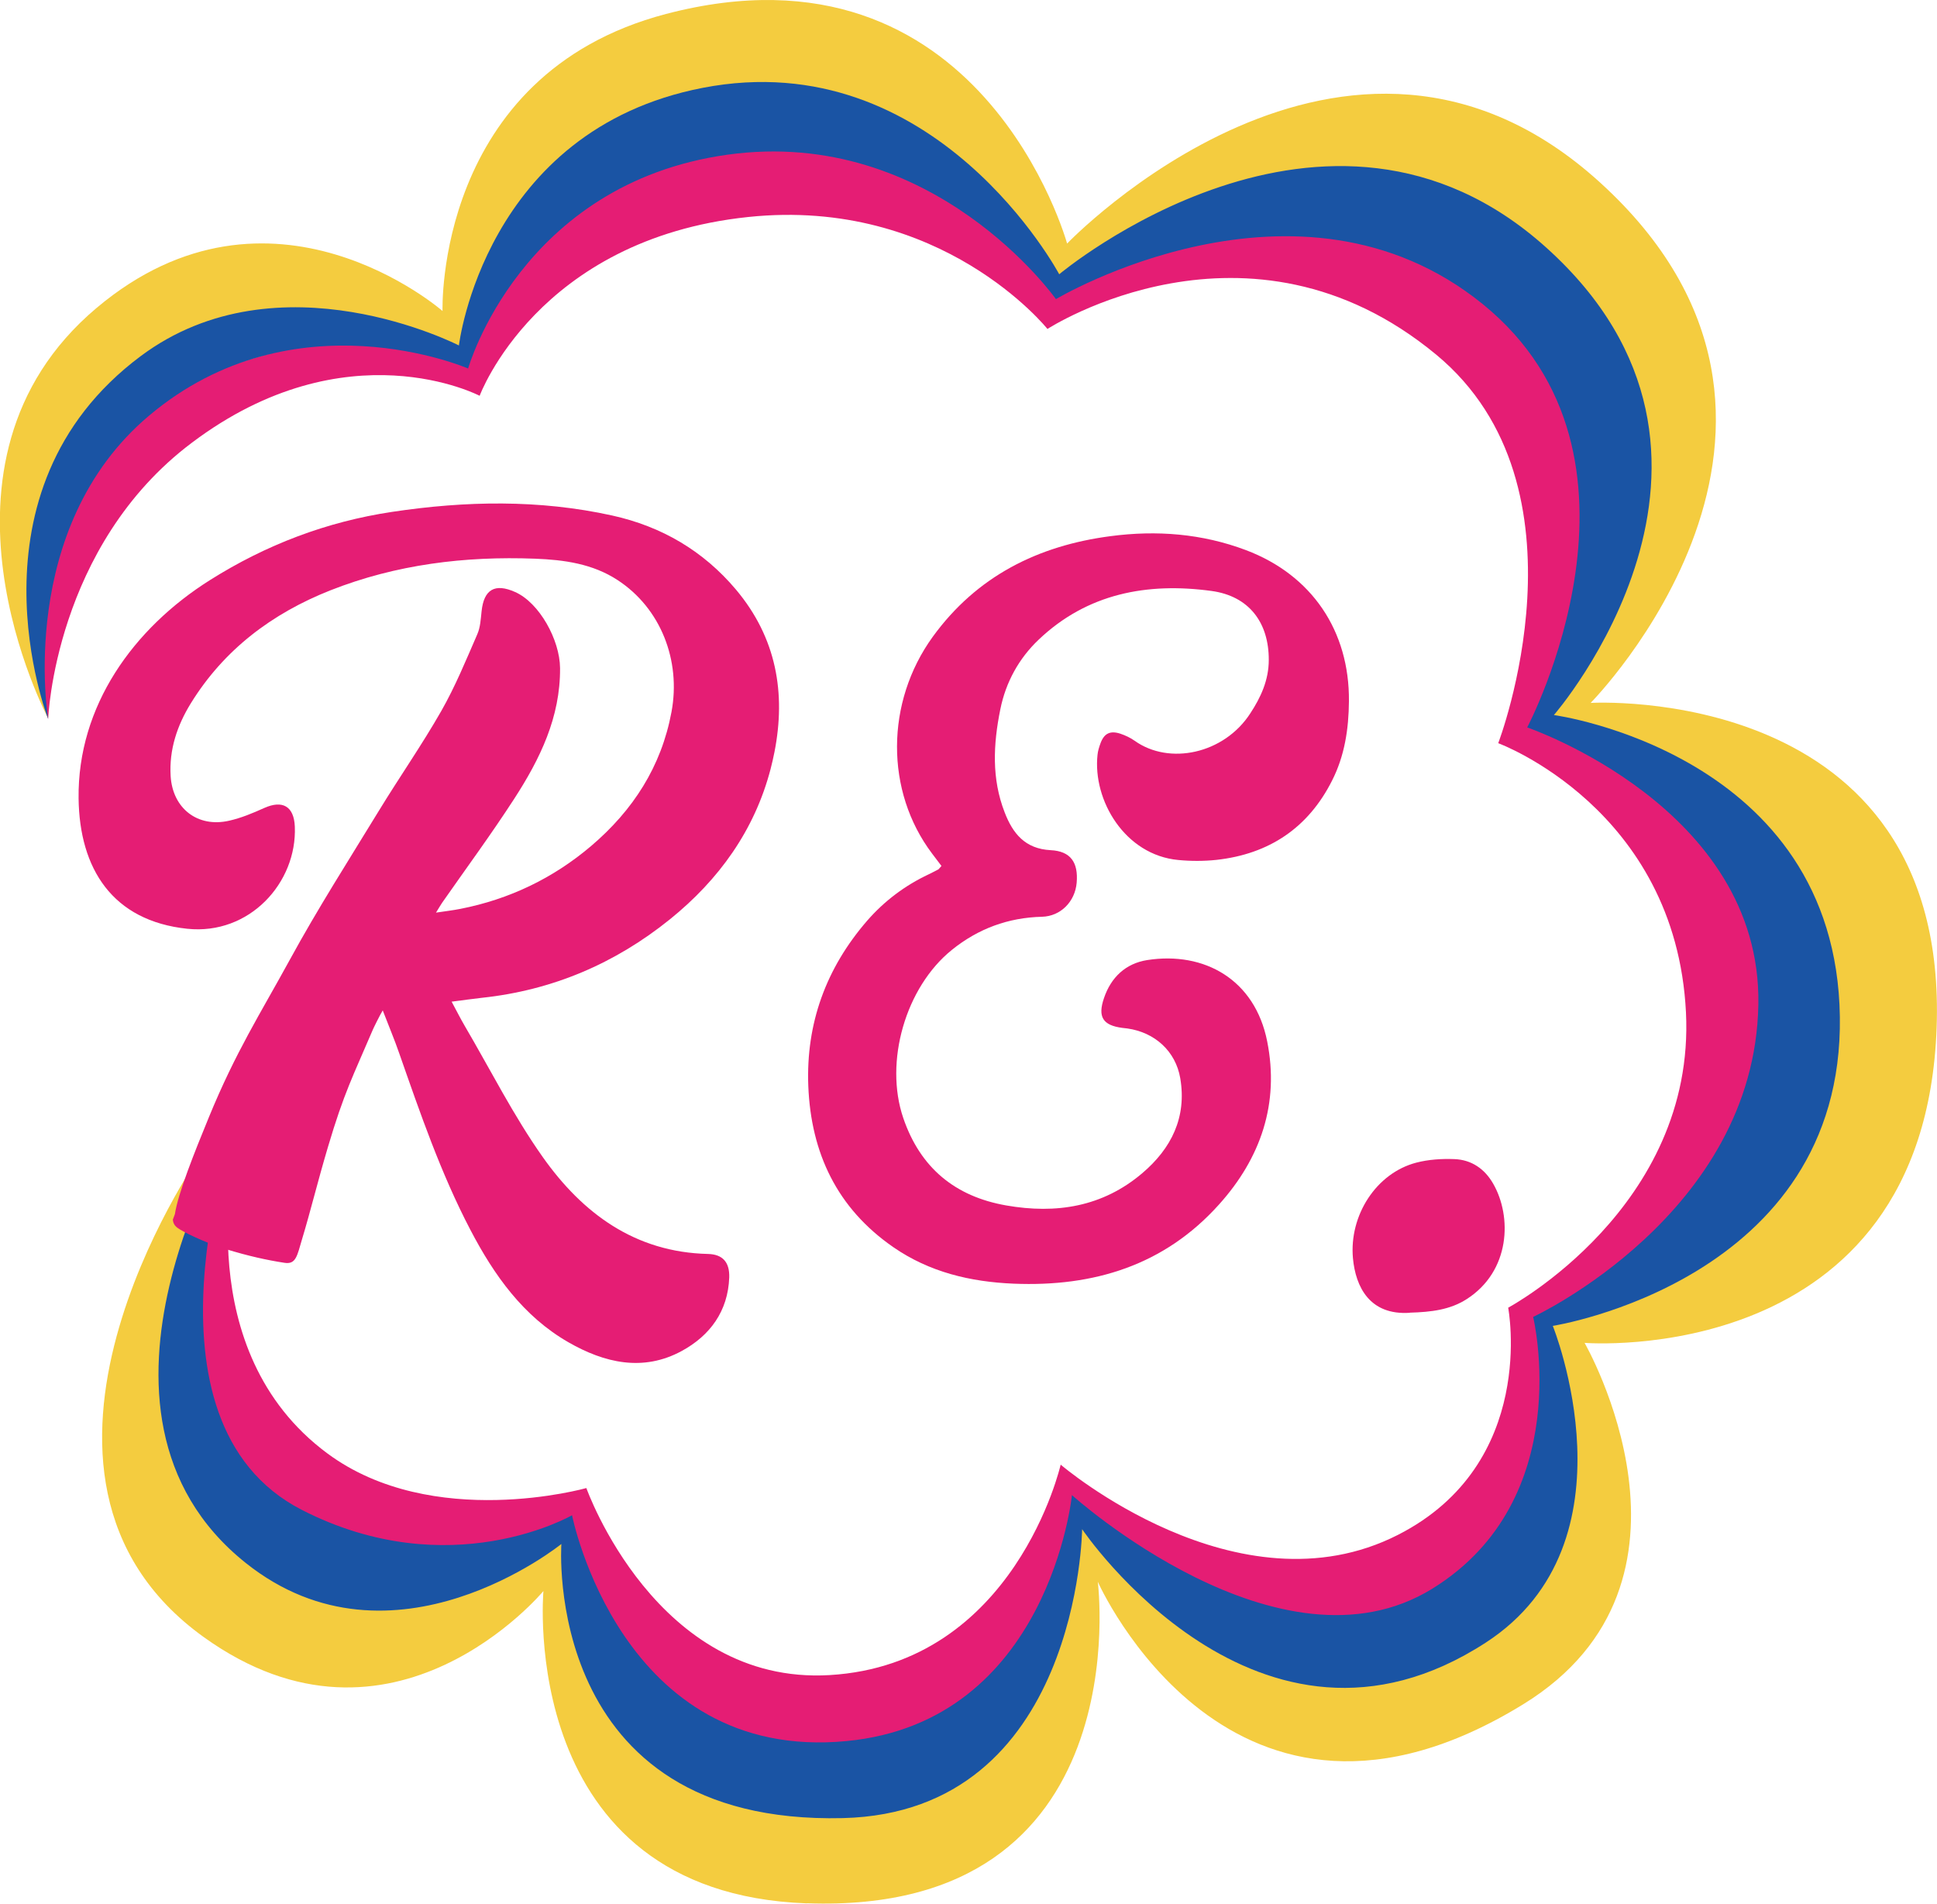
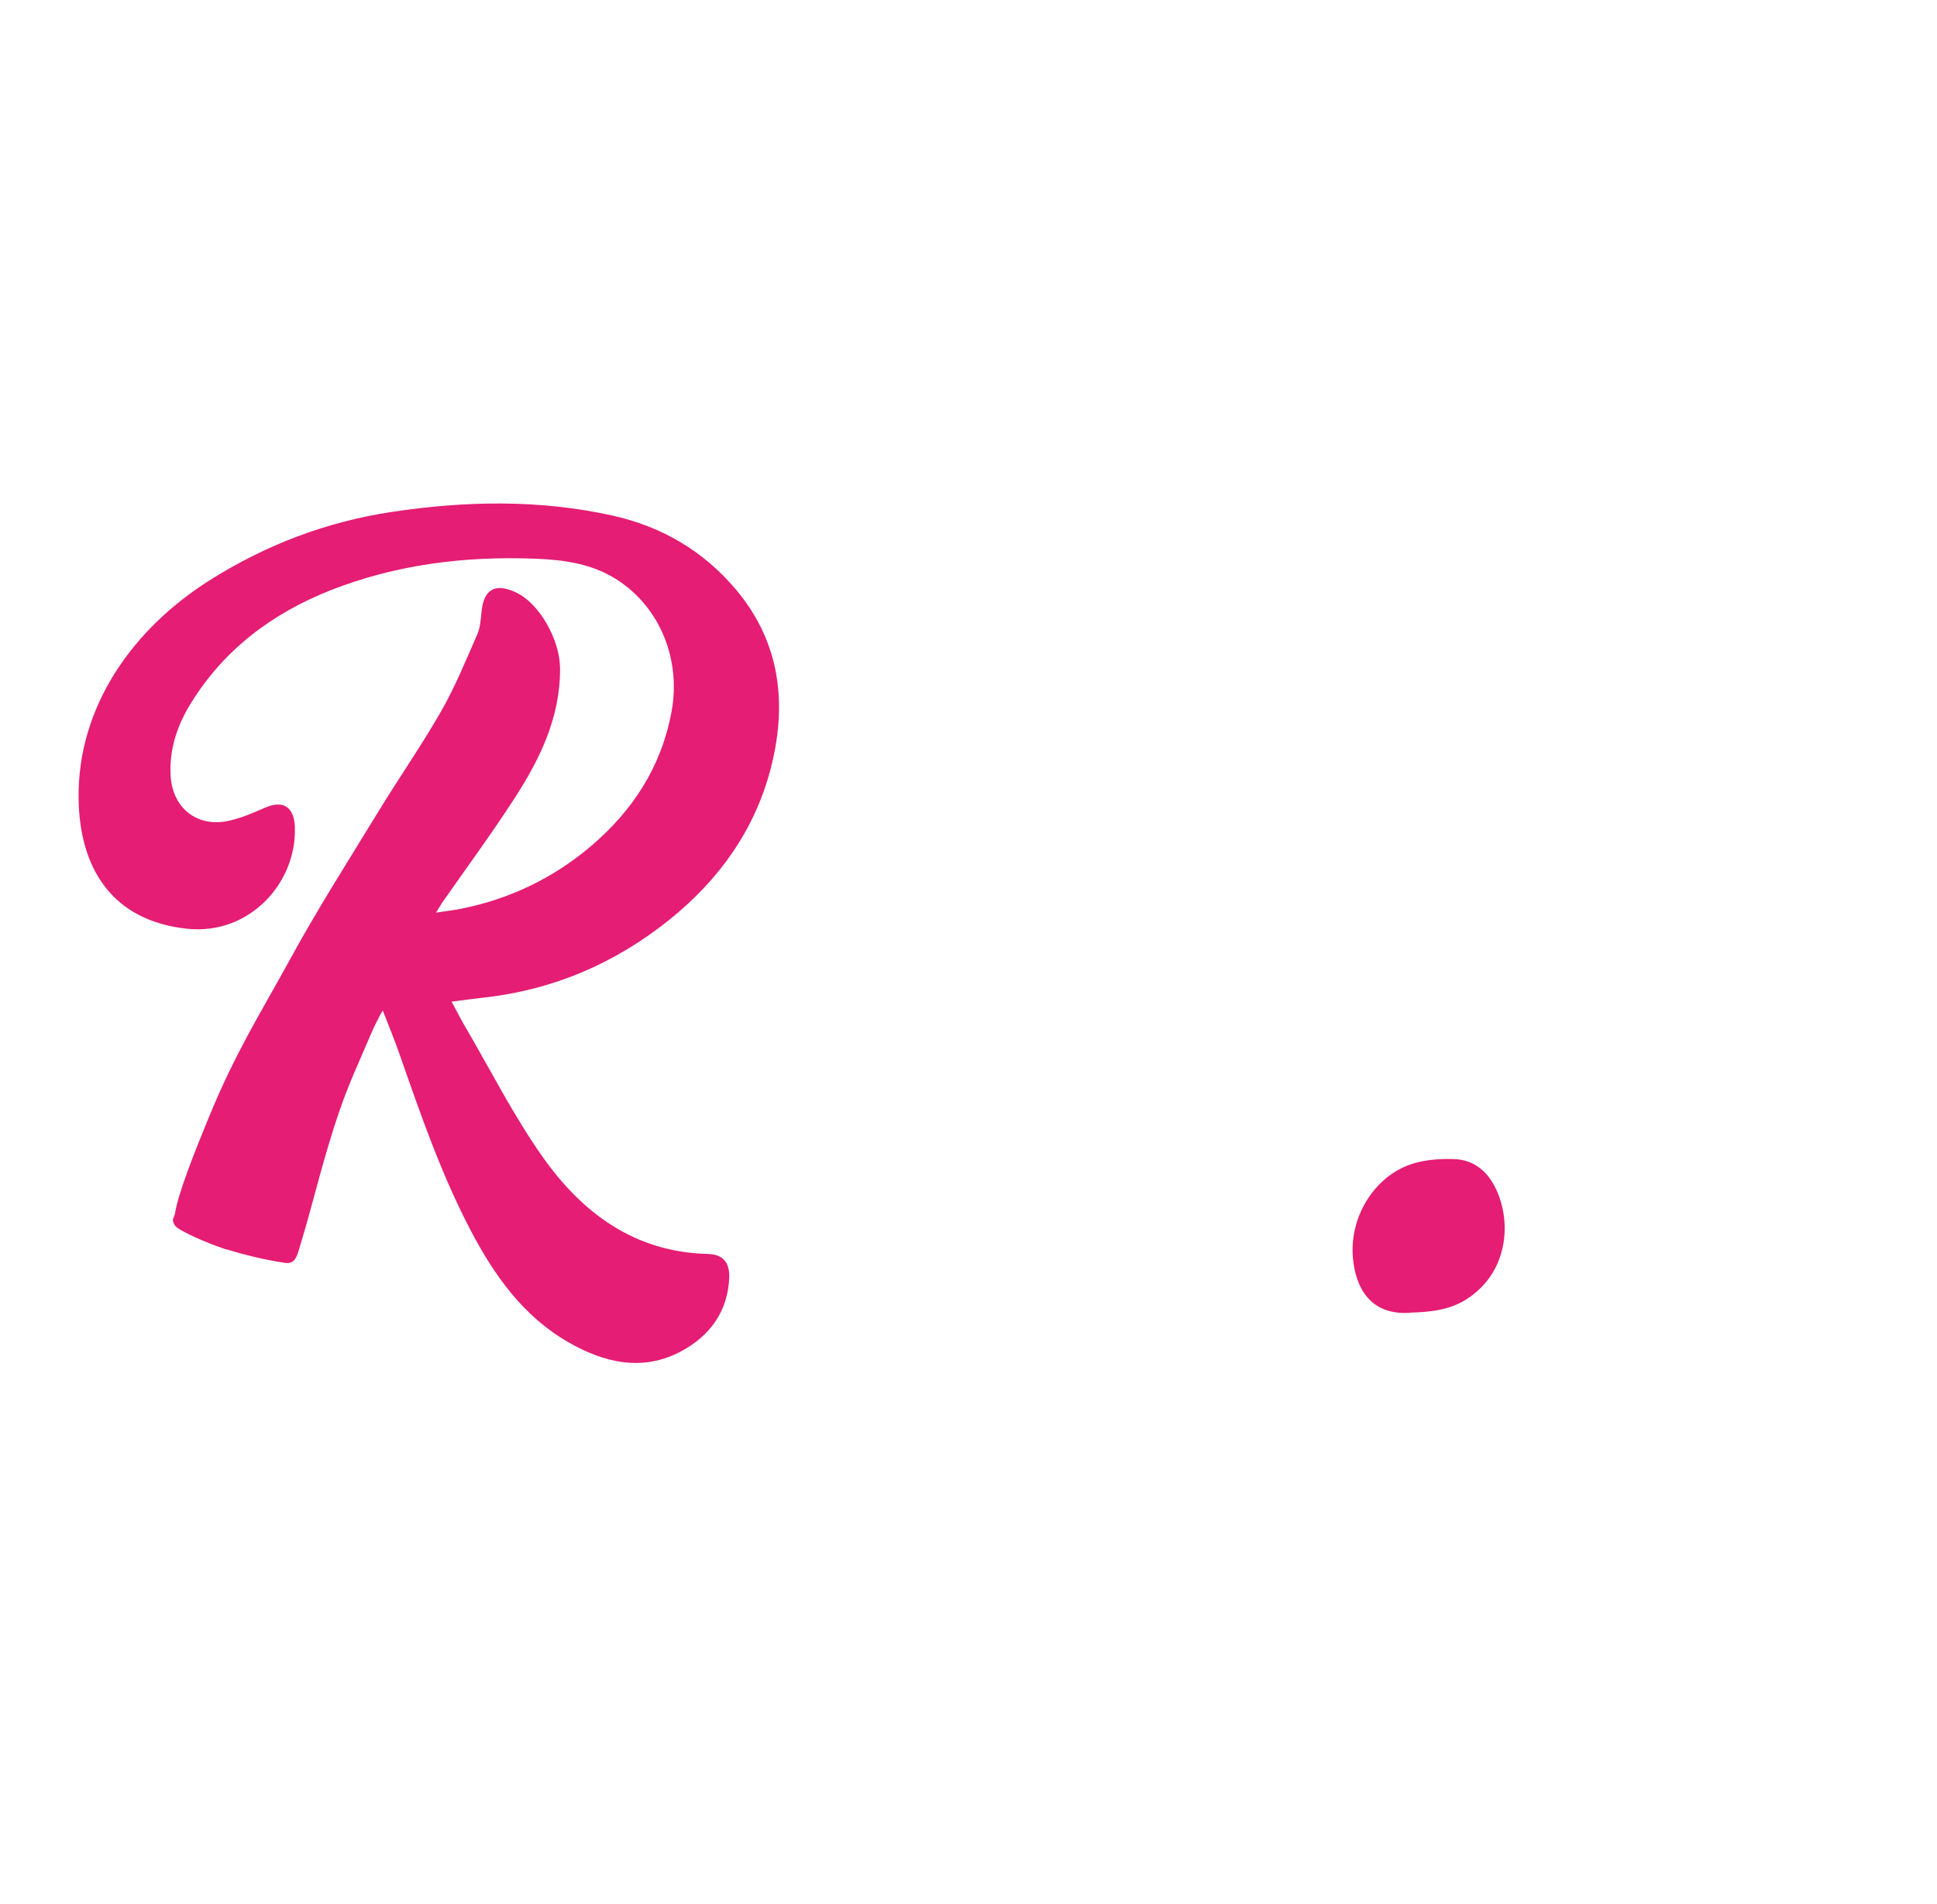
<svg xmlns="http://www.w3.org/2000/svg" height="55.36mm" viewBox="0 0 159.72 156.94" width="56.34mm">
-   <path d="m66.54 156.91c27.52 1.01 23.98-26.51 23.98-26.51s11 24.92 35.09 10.1c16.41-10.1 5.05-29.79 5.05-29.79s28.03 2.26 29.03-26c1.01-28.53-28.53-26.76-28.53-26.76s22.72-22.97.76-42.92c-20.91-18.99-43.93 5.05-43.93 5.05s-7.07-25.75-33.07-18.93c-19.09 5.01-18.43 24.49-18.43 24.49s-14.14-12.37-28.53-.25c-15.19 12.79-4 33.81-4 33.81s.71-28.51 16.37-29.26c15.65-.76 17.82-.27 17.82-.27s12.73-18.16 28.38-14.88 20.64 8.88 20.64 8.88 25.06-8.88 35.15 2.48c10.1 11.36 3.58 33.84 3.58 33.84s19.14 12.86 16.11 27.76-14.94 21.52-14.94 21.52.8 16.6-11.82 20.89-26.79-5.32-26.79-5.32-13.35 21.73-24.46 17.44-16.85-17.35-16.85-17.35-19.25 7-24.05-.83-4.54-23.73-4.54-23.73l-2.18-4.95s-18.18 26.16.41 39.54c15.58 11.21 28.02-3.79 28.02-3.79s-2.26 24.87 21.71 25.75" fill="#f4cc3f" />
-   <path d="m19.42 95.44s-3.88 15.9 7.57 24.38c8.69 6.44 21.36 2.86 21.36 2.86s5.76 16.26 20.05 15.42c15.32-.9 19.06-17.35 19.06-17.35s14.61 12.51 27.81 5.79c11.56-5.88 9.09-18.73 9.09-18.73s15.46-8.26 14.66-24.35c-.84-16.81-15.48-22.19-15.48-22.19s8.09-21.1-5.11-32.03c-15.54-12.86-32.06-2.12-32.06-2.12s-8.71-10.91-24.68-9.23c-17.39 1.83-22.14 14.74-22.14 14.74s-10.96-5.75-23.73 3.87c-11.33 8.51-11.85 22.78-11.85 22.78s-4.73-19.33 9.99-26.9c14.71-7.57 24.21-2.72 24.21-2.72s10.05-21.24 27.5-18.71c17.45 2.52 21.52 12.72 21.52 12.72s22.62-14.19 39.01.31 1.03 35.8 1.03 35.8 25.67 8.76 19.78 27.25-19.91 22.23-19.91 22.23 4.15 18.96-9.72 25.05c-13.87 6.1-28.88-9.48-28.88-9.48s-2.22 20.41-19.25 21.67c-17.02 1.26-21.86-14.96-22.07-16.01s-.21-4.2-.21-4.2-13.87 8.02-22.91.66-8.62-17.02-7.99-21.44c.63-4.41 3.15-10.51 3.15-10.51l.21.42z" fill="#e51d74" />
-   <path d="m3.97 59.28s-7.32-18.76 7.63-29.92c11.41-8.52 26.24-.88 26.24-.88s2.09-17.75 20.11-21.24c19.23-3.72 29.39 15.37 29.39 15.37s22.04-18.51 40.16-2.2c19.17 17.25.63 38.54.63 38.54s23.27 3.13 23.58 24.88-23.67 25.48-23.67 25.48 7.21 17.83-5.51 26.1c-18.78 12.21-33.3-9.34-33.3-9.34s-.25 23.35-19.73 23.82c-24.88.6-23.21-22.6-23.21-22.6s-13.89 11.24-26.02 1.57c-15.7-12.51-.84-36.28-.84-36.28s-8.81 24.59 5.46 31.9c12.22 6.26 22.28.44 22.28.44s4.01 20.39 22.62 18.62c16.73-1.59 18.6-20.28 18.6-20.28s17.15 15.47 29.71 7.72c11.96-7.39 8.32-22.41 8.32-22.41s18.27-8.47 18.57-25.75c.28-16.26-19.06-22.85-19.06-22.85s11.83-22.35-3.68-34.91c-15.23-12.33-35.18-.4-35.18-.4s-10.08-14.27-27.07-11.91c-17.08 2.38-21.4 17.63-21.4 17.63s-14.32-6.21-26.3 3.88c-10.99 9.25-8.33 25.02-8.33 25.02" fill="#1a54a4" />
  <g fill="#e51d74">
-     <path d="m77.44 71.64c-.28.15-.57.3-.86.44-1.96.92-3.67 2.21-5.08 3.83-3.38 3.9-5.05 8.46-4.85 13.62.22 5.53 2.37 10.08 7.01 13.29 2.98 2.06 6.35 2.86 9.93 3.01 6.59.27 12.41-1.5 16.92-6.52 3.44-3.82 5-8.33 3.98-13.45-1.01-5.11-5.19-7.44-9.89-6.71-1.78.28-2.99 1.42-3.57 3.14-.53 1.55-.09 2.24 1.5 2.45.14.02.29.03.43.05 2.26.32 3.98 1.87 4.36 4.1.55 3.23-.74 5.8-3.13 7.83-3.27 2.78-7.1 3.38-11.22 2.66-4.23-.74-7.09-3.11-8.49-7.21-1.58-4.64.19-10.78 4.01-13.86 2.17-1.75 4.64-2.66 7.43-2.73 1.55-.04 2.73-1.26 2.86-2.81.14-1.66-.49-2.6-2.15-2.68-2.11-.11-3.12-1.38-3.79-3.12-1.08-2.77-.94-5.61-.36-8.47.45-2.26 1.54-4.22 3.16-5.76 4.01-3.82 8.97-4.74 14.26-4.02 3.08.42 4.73 2.59 4.72 5.69 0 1.66-.66 3.09-1.53 4.41-2.16 3.33-6.67 4.29-9.53 2.25-.35-.25-.76-.44-1.17-.58-.85-.28-1.35-.03-1.65.8-.11.3-.21.62-.24.93-.41 3.76 2.26 8.27 6.66 8.68 1.04.1 2.11.1 3.15-.01 4.33-.48 7.56-2.63 9.53-6.54 1.04-2.05 1.37-4.25 1.39-6.54.05-5.8-3.06-10.41-8.5-12.46-3.61-1.36-7.36-1.65-11.15-1.15-5.99.78-11.04 3.3-14.67 8.3-3.9 5.39-3.93 12.72-.06 17.86.26.34.52.68.78 1.03-.12.13-.16.21-.24.25" />
    <path d="m116.25 108.22c1.78-.05 3.32-.24 4.68-1.11 3.62-2.31 3.76-6.81 2.19-9.53-.7-1.22-1.79-1.97-3.2-2.02-1.04-.04-2.13.03-3.13.29-3.31.86-5.55 4.35-5.23 7.88.22 2.38 1.39 4.72 4.69 4.5" />
    <path d="m18.65 102.99c1.83.56 3.37.9 4.81 1.12.95.15 1.04-.58 1.45-1.96.72-2.38 1.24-4.58 2.12-7.55 1.35-4.56 2.09-5.9 3.7-9.68.05-.13.61-1.27.83-1.62.5 1.3.97 2.41 1.36 3.54 1.73 4.94 3.43 9.9 5.87 14.56 1.95 3.73 4.35 7.12 8.08 9.26 2.96 1.7 6.16 2.46 9.36.71 2.31-1.26 3.8-3.27 3.9-6.05.04-1.25-.53-1.91-1.75-1.94-6.03-.14-10.35-3.36-13.62-7.98-2.42-3.42-4.32-7.21-6.45-10.84-.35-.6-.66-1.22-1.07-1.98.93-.12 1.72-.23 2.51-.32 5.8-.62 10.96-2.82 15.49-6.47 4.04-3.26 6.98-7.34 8.3-12.39.12-.47.23-.94.32-1.4.95-4.83.18-9.41-3.18-13.4-2.68-3.18-6.12-5.2-10.2-6.1-6.03-1.33-12.09-1.21-18.15-.3-5.4.81-10.39 2.71-15.01 5.62-6.34 3.99-10.93 10.4-10.84 18 .07 5.8 2.79 10.1 8.96 10.75 5.13.54 9.06-3.8 8.87-8.42-.07-1.68-1.01-2.22-2.54-1.53-.93.42-1.89.82-2.87 1.04-2.61.6-4.67-1.02-4.83-3.68-.13-2.19.54-4.17 1.66-5.99 2.74-4.44 6.71-7.42 11.51-9.32 5.43-2.14 11.09-2.83 16.88-2.61 2.4.09 4.75.42 6.8 1.76 3.56 2.32 5.24 6.63 4.45 10.87-.84 4.52-3.18 8.12-6.62 11.05-3.13 2.66-6.75 4.4-10.79 5.19-.6.12-1.21.19-2.01.31.27-.43.38-.63.51-.82 1.99-2.85 4.06-5.66 5.95-8.58 2.11-3.26 3.8-6.7 3.77-10.76-.02-2.33-1.7-5.38-3.7-6.27-1.67-.75-2.58-.22-2.77 1.58-.07.64-.1 1.32-.35 1.89-.93 2.14-1.82 4.31-2.97 6.33-1.61 2.82-3.47 5.48-5.16 8.25-2.48 4.06-5.05 8.08-7.33 12.26-2.44 4.46-4.46 7.59-6.67 12.97-1.2 2.92-2.55 6.29-2.81 8.01-.05.14-.11.29-.17.45.02.23.11.47.36.66.44.33 2 1.11 4.04 1.8" />
  </g>
</svg>